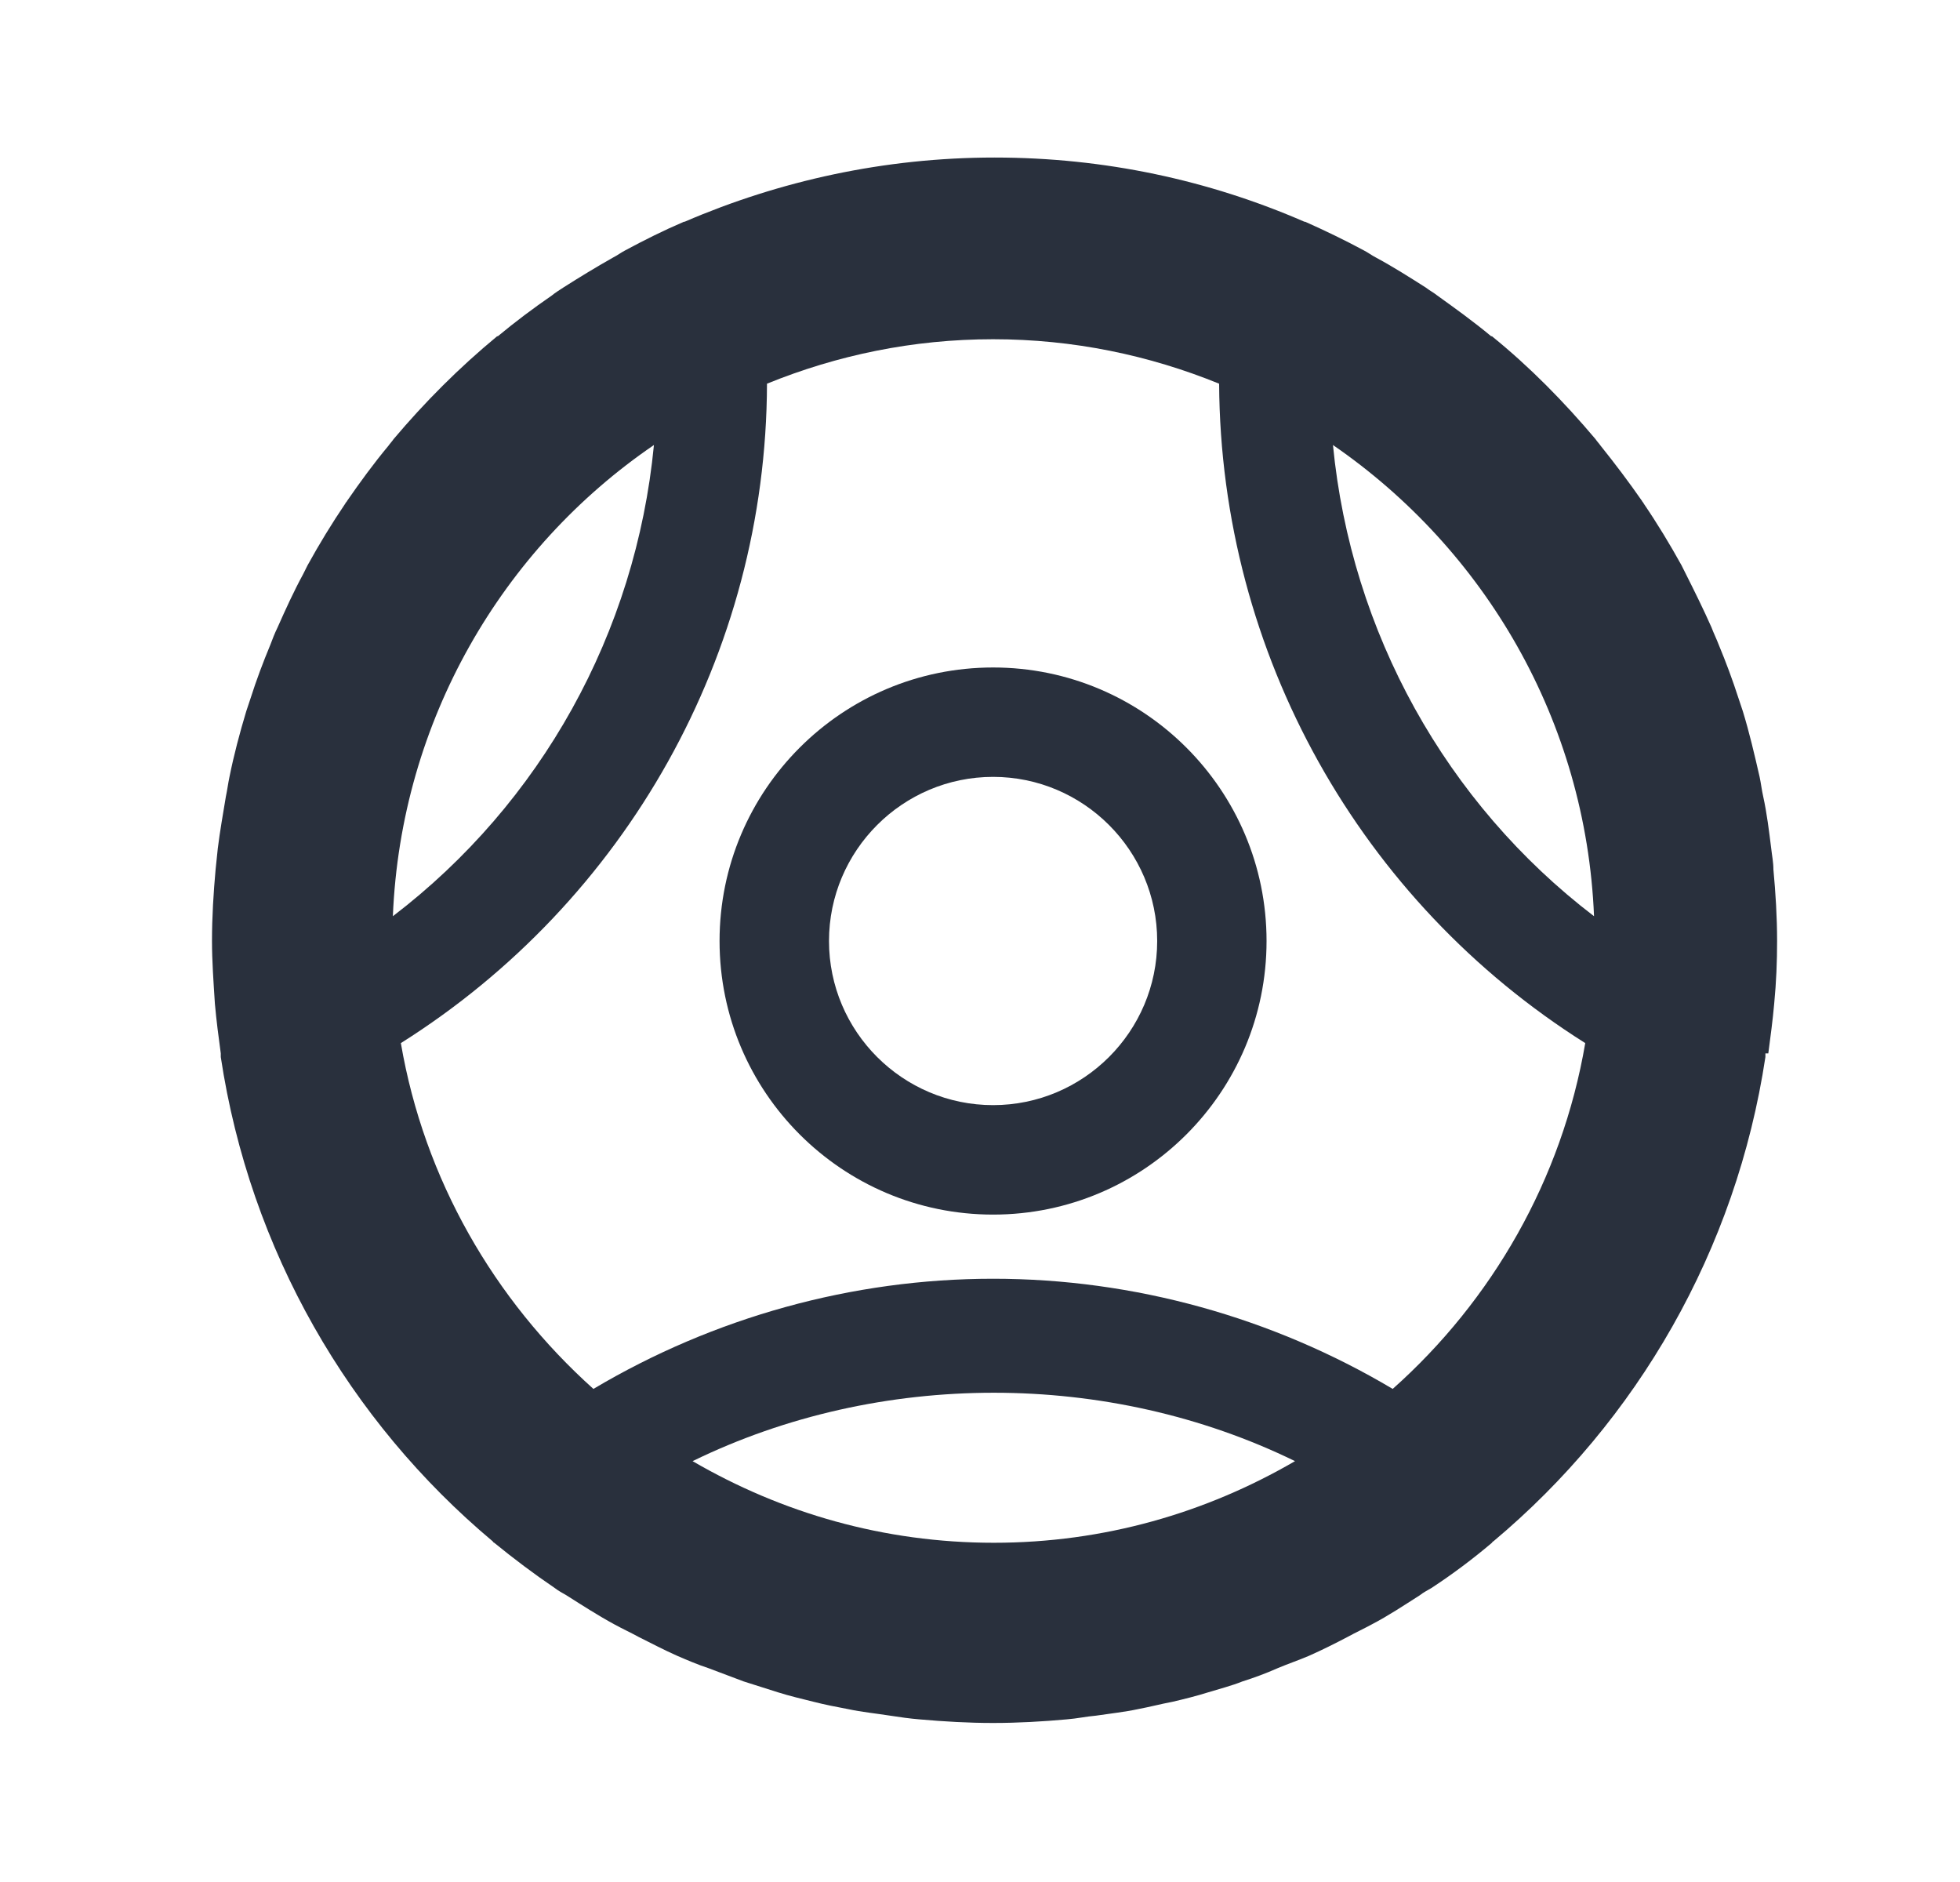
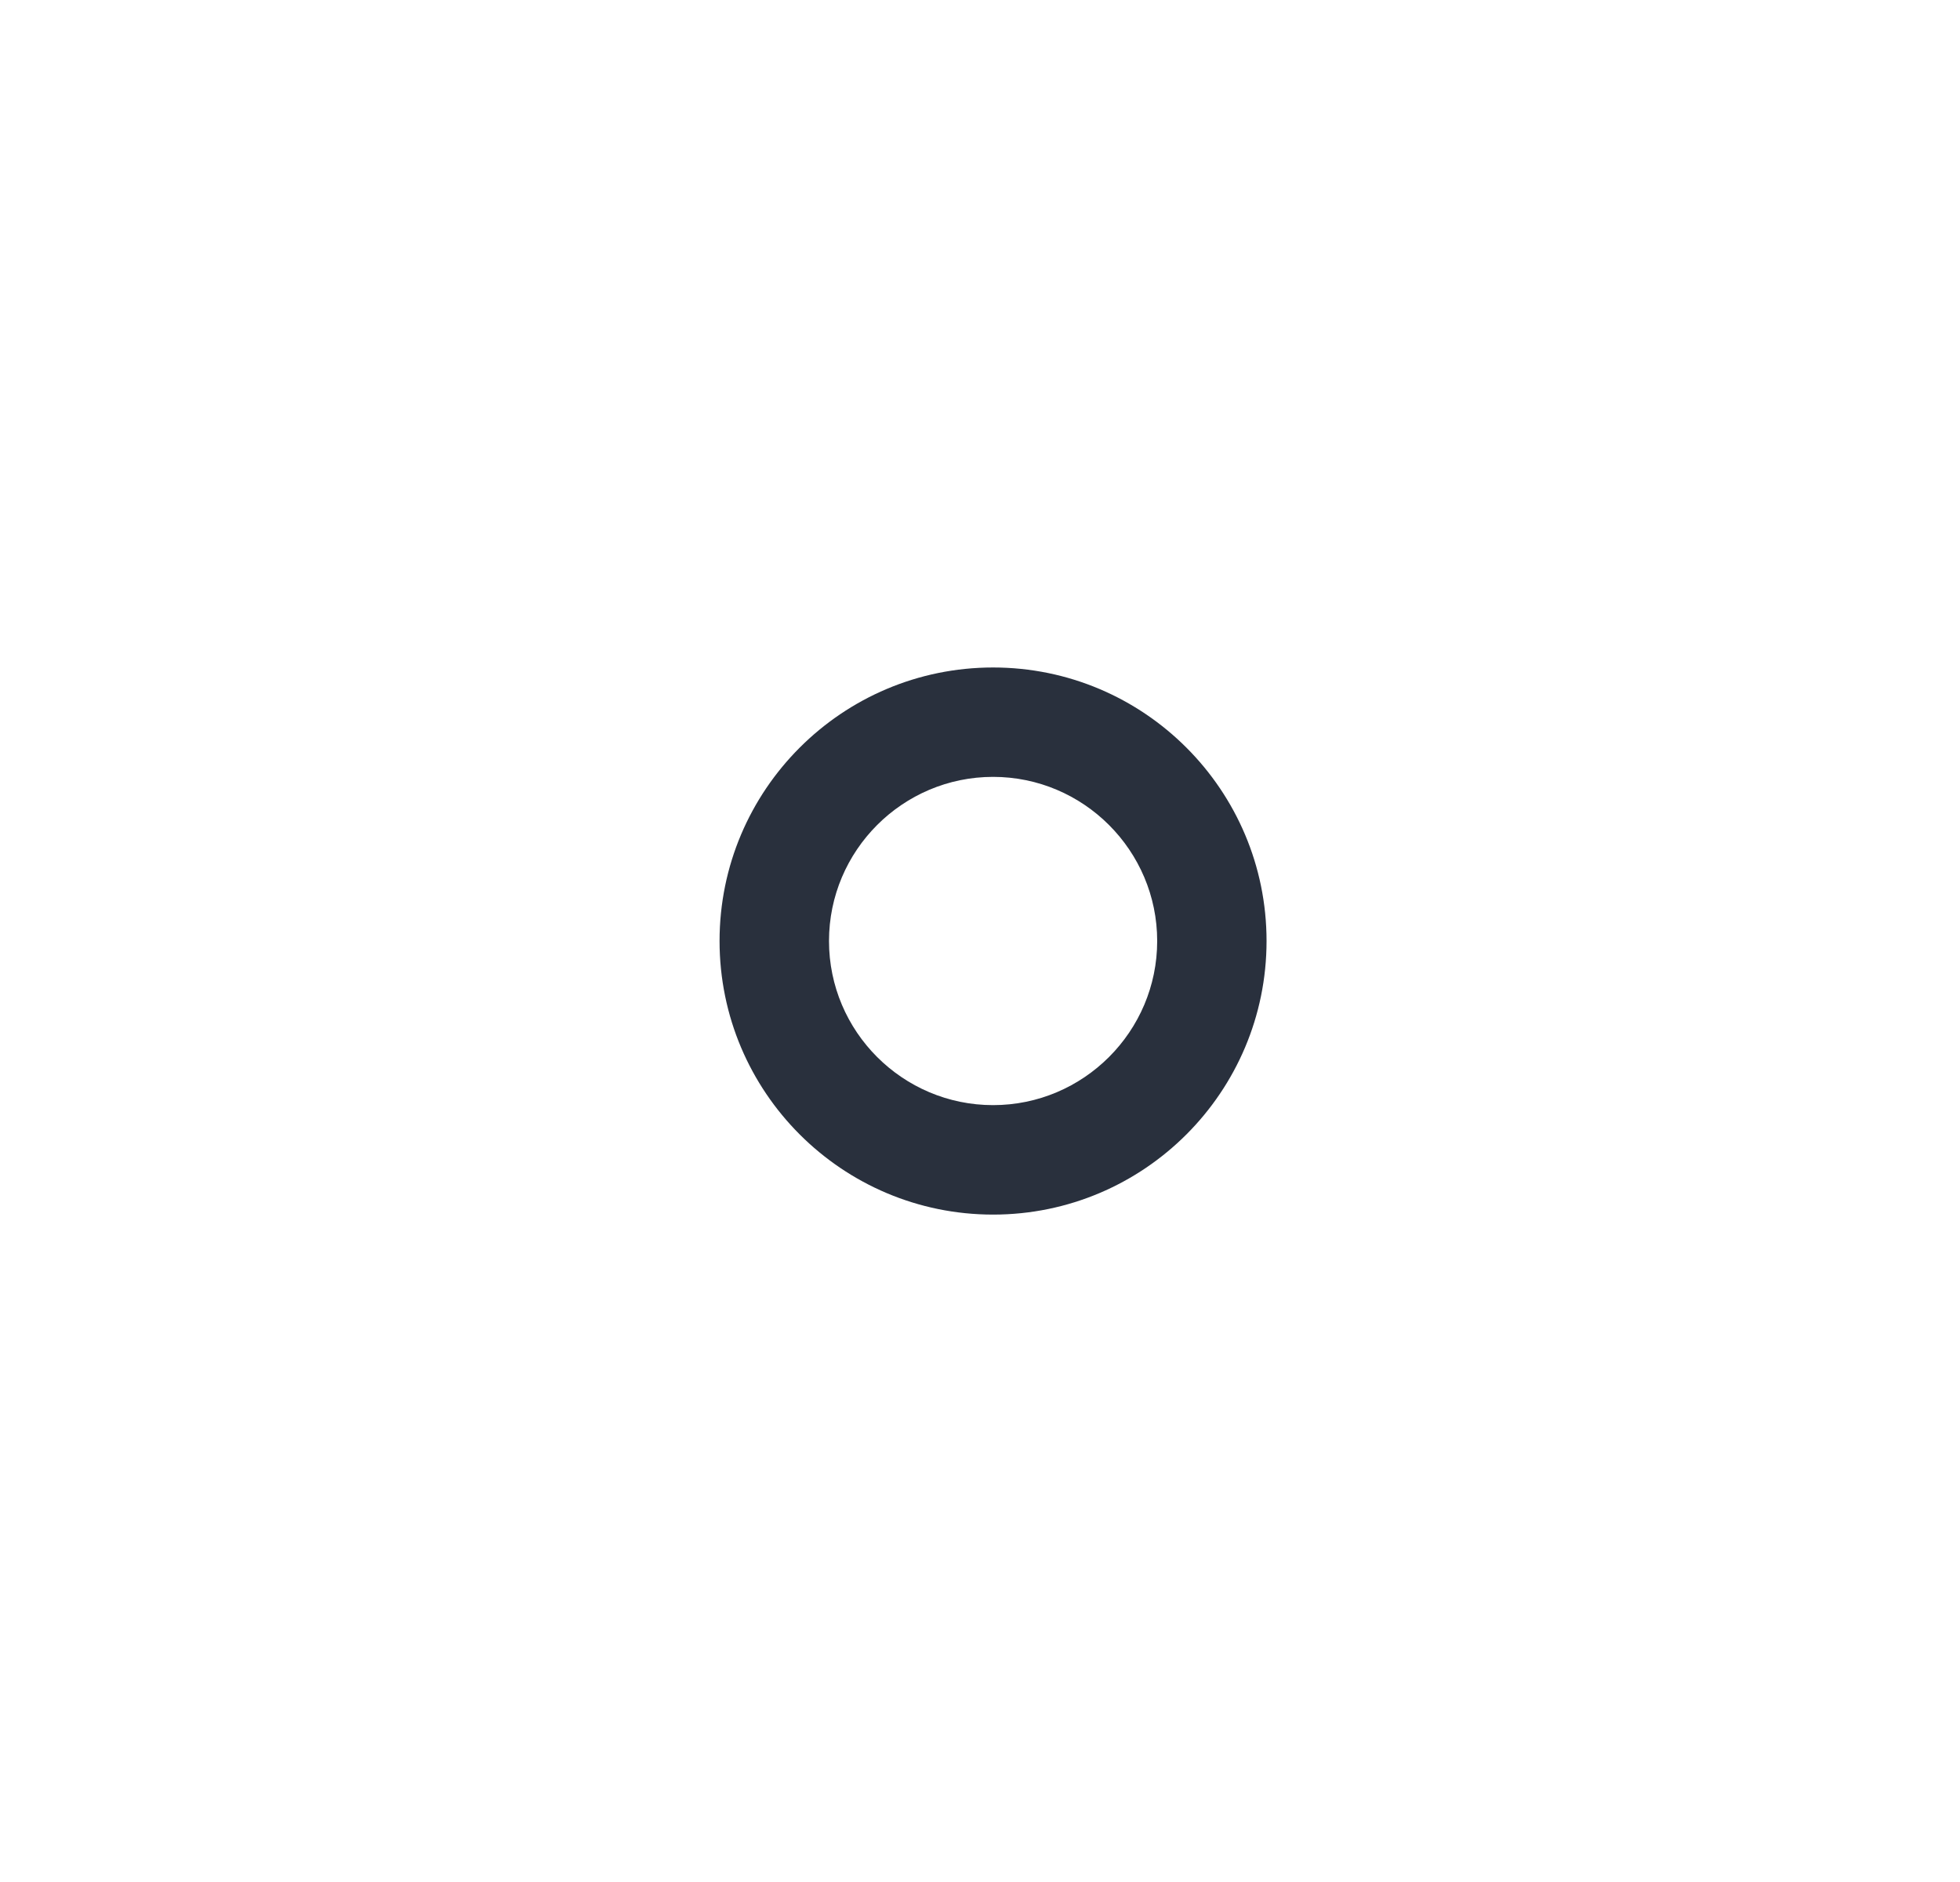
<svg xmlns="http://www.w3.org/2000/svg" width="25" height="24" viewBox="0 0 25 24" fill="none">
  <g clip-path="url(#clip0_48_1788)">
-     <path d="M22.555 13.433C22.583 13.219 22.611 13.014 22.63 12.8C22.657 12.521 22.667 12.261 22.667 12C22.667 11.693 22.648 11.386 22.62 11.088C22.62 10.995 22.602 10.912 22.592 10.819C22.564 10.595 22.537 10.372 22.49 10.158C22.471 10.075 22.462 9.991 22.444 9.907C22.378 9.619 22.313 9.34 22.23 9.07C22.211 9.014 22.192 8.958 22.174 8.902C22.099 8.67 22.016 8.447 21.923 8.223C21.895 8.149 21.858 8.075 21.83 8C21.727 7.768 21.616 7.544 21.504 7.321C21.485 7.284 21.467 7.247 21.448 7.209C21.299 6.94 21.141 6.679 20.964 6.419C20.964 6.409 20.946 6.4 20.946 6.391C20.778 6.149 20.602 5.916 20.416 5.684C20.397 5.656 20.369 5.628 20.351 5.6C19.951 5.126 19.513 4.679 19.03 4.288C19.03 4.288 19.03 4.288 19.02 4.288C18.797 4.102 18.564 3.935 18.332 3.768C18.285 3.73 18.23 3.702 18.183 3.665C17.978 3.535 17.774 3.405 17.55 3.284C17.495 3.256 17.448 3.219 17.392 3.191C17.151 3.061 16.899 2.94 16.648 2.828C16.648 2.828 16.648 2.828 16.639 2.828C15.42 2.298 14.09 2.009 12.685 2.009C11.281 2.009 9.941 2.307 8.732 2.828C8.732 2.828 8.732 2.828 8.723 2.828C8.462 2.94 8.22 3.061 7.978 3.191C7.923 3.219 7.876 3.256 7.82 3.284C7.606 3.405 7.392 3.535 7.188 3.665C7.132 3.702 7.085 3.73 7.039 3.768C6.797 3.935 6.574 4.102 6.35 4.288C6.35 4.288 6.35 4.288 6.341 4.288C5.857 4.688 5.42 5.126 5.02 5.6C5.002 5.628 4.974 5.656 4.955 5.684C4.769 5.907 4.592 6.149 4.425 6.391C4.425 6.4 4.406 6.409 4.406 6.419C4.23 6.679 4.071 6.94 3.923 7.209C3.904 7.247 3.885 7.284 3.867 7.321C3.746 7.544 3.644 7.768 3.541 8C3.504 8.075 3.476 8.149 3.448 8.223C3.355 8.447 3.271 8.67 3.197 8.902C3.178 8.958 3.16 9.014 3.141 9.07C3.057 9.349 2.983 9.628 2.927 9.907C2.909 9.991 2.899 10.075 2.881 10.158C2.844 10.382 2.806 10.595 2.778 10.819C2.769 10.912 2.76 10.995 2.75 11.088C2.723 11.386 2.704 11.693 2.704 12C2.704 12.251 2.723 12.521 2.741 12.8C2.76 13.014 2.788 13.228 2.816 13.433C2.816 13.451 2.816 13.47 2.816 13.479C3.188 15.944 4.453 18.121 6.285 19.656C6.285 19.656 6.295 19.674 6.304 19.674C6.555 19.879 6.816 20.075 7.076 20.251C7.123 20.288 7.178 20.316 7.225 20.344C7.43 20.474 7.634 20.605 7.839 20.716C7.941 20.772 8.044 20.819 8.146 20.875C8.313 20.958 8.471 21.042 8.639 21.116C8.769 21.172 8.899 21.228 9.039 21.274C9.188 21.33 9.337 21.386 9.485 21.442C9.634 21.488 9.774 21.535 9.923 21.581C10.071 21.628 10.23 21.665 10.378 21.702C10.527 21.74 10.667 21.767 10.816 21.795C10.992 21.833 11.178 21.851 11.355 21.879C11.476 21.898 11.606 21.916 11.727 21.926C12.043 21.954 12.351 21.972 12.667 21.972C12.983 21.972 13.299 21.954 13.606 21.926C13.736 21.916 13.857 21.889 13.978 21.879C14.164 21.851 14.341 21.833 14.518 21.795C14.667 21.767 14.806 21.73 14.955 21.702C15.113 21.665 15.262 21.628 15.411 21.581C15.56 21.535 15.709 21.498 15.848 21.442C15.997 21.395 16.146 21.34 16.295 21.274C16.425 21.219 16.564 21.172 16.695 21.116C16.862 21.042 17.03 20.958 17.188 20.875C17.29 20.819 17.392 20.772 17.495 20.716C17.709 20.605 17.904 20.474 18.109 20.344C18.155 20.307 18.211 20.279 18.258 20.251C18.527 20.075 18.788 19.879 19.03 19.674C19.03 19.674 19.039 19.656 19.048 19.656C20.881 18.121 22.146 15.944 22.518 13.479C22.518 13.461 22.518 13.442 22.518 13.433H22.555ZM15.55 4.893C15.569 8.344 17.355 11.498 20.22 13.302C19.923 15.042 19.03 16.586 17.764 17.712C16.23 16.8 14.462 16.307 12.667 16.307C10.871 16.307 9.104 16.8 7.569 17.712C6.304 16.577 5.411 15.042 5.113 13.302C7.978 11.498 9.774 8.344 9.783 4.893C10.676 4.53 11.643 4.326 12.667 4.326C13.69 4.326 14.658 4.53 15.55 4.893ZM20.332 11.684C18.444 10.242 17.234 8.065 17.002 5.675C18.936 7.005 20.23 9.191 20.332 11.684ZM8.834 18.633C11.216 17.47 14.136 17.47 16.518 18.633C15.383 19.293 14.081 19.674 12.676 19.674C11.271 19.674 9.969 19.293 8.834 18.633ZM5.011 11.684C5.113 9.191 6.406 6.995 8.341 5.675C8.109 8.075 6.899 10.242 5.011 11.684Z" fill="#29303D" />
    <path d="M9.178 12C9.178 13.926 10.741 15.489 12.667 15.489C14.592 15.489 16.155 13.926 16.155 12C16.155 10.075 14.592 8.512 12.667 8.512C10.741 8.512 9.178 10.075 9.178 12ZM14.76 12C14.76 13.154 13.82 14.093 12.667 14.093C11.513 14.093 10.574 13.154 10.574 12C10.574 10.847 11.513 9.907 12.667 9.907C13.82 9.907 14.76 10.847 14.76 12Z" fill="#29303D" />
  </g>
  <defs>
    <clipPath id="clip0_48_1788">
      <rect width="20" height="20" fill="white" transform="translate(2.667 2)" />
    </clipPath>
  </defs>
</svg>